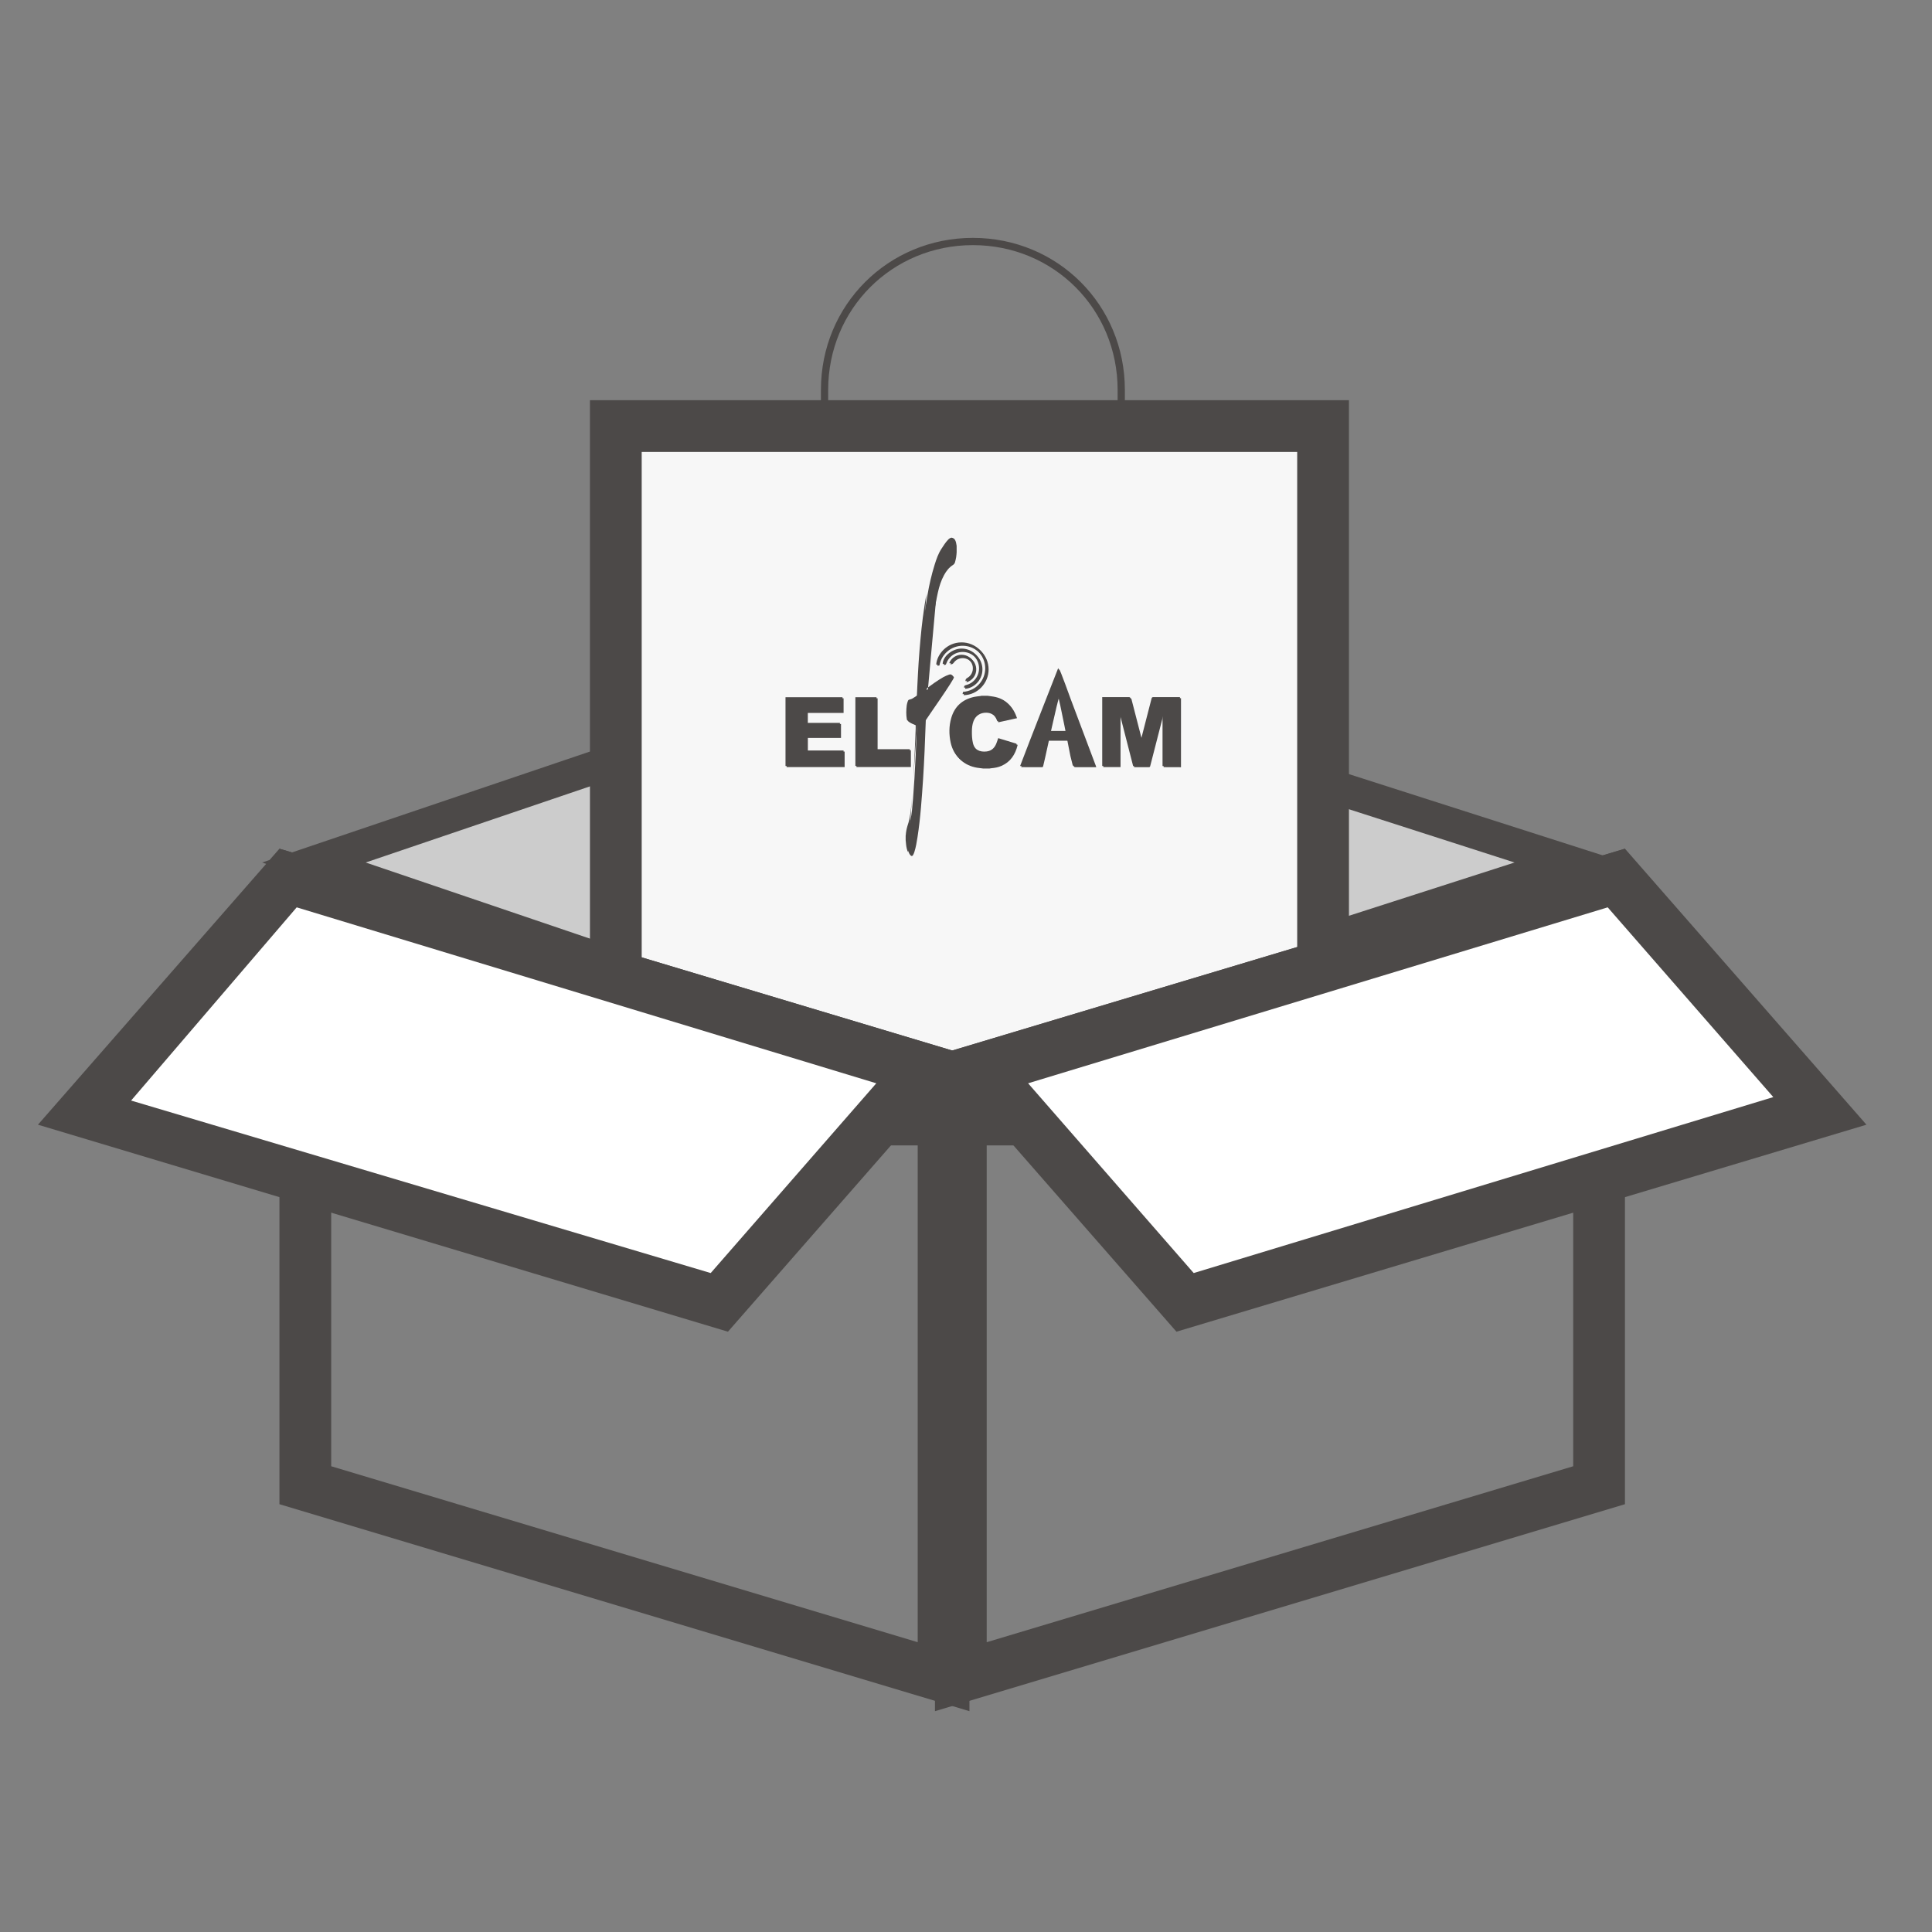
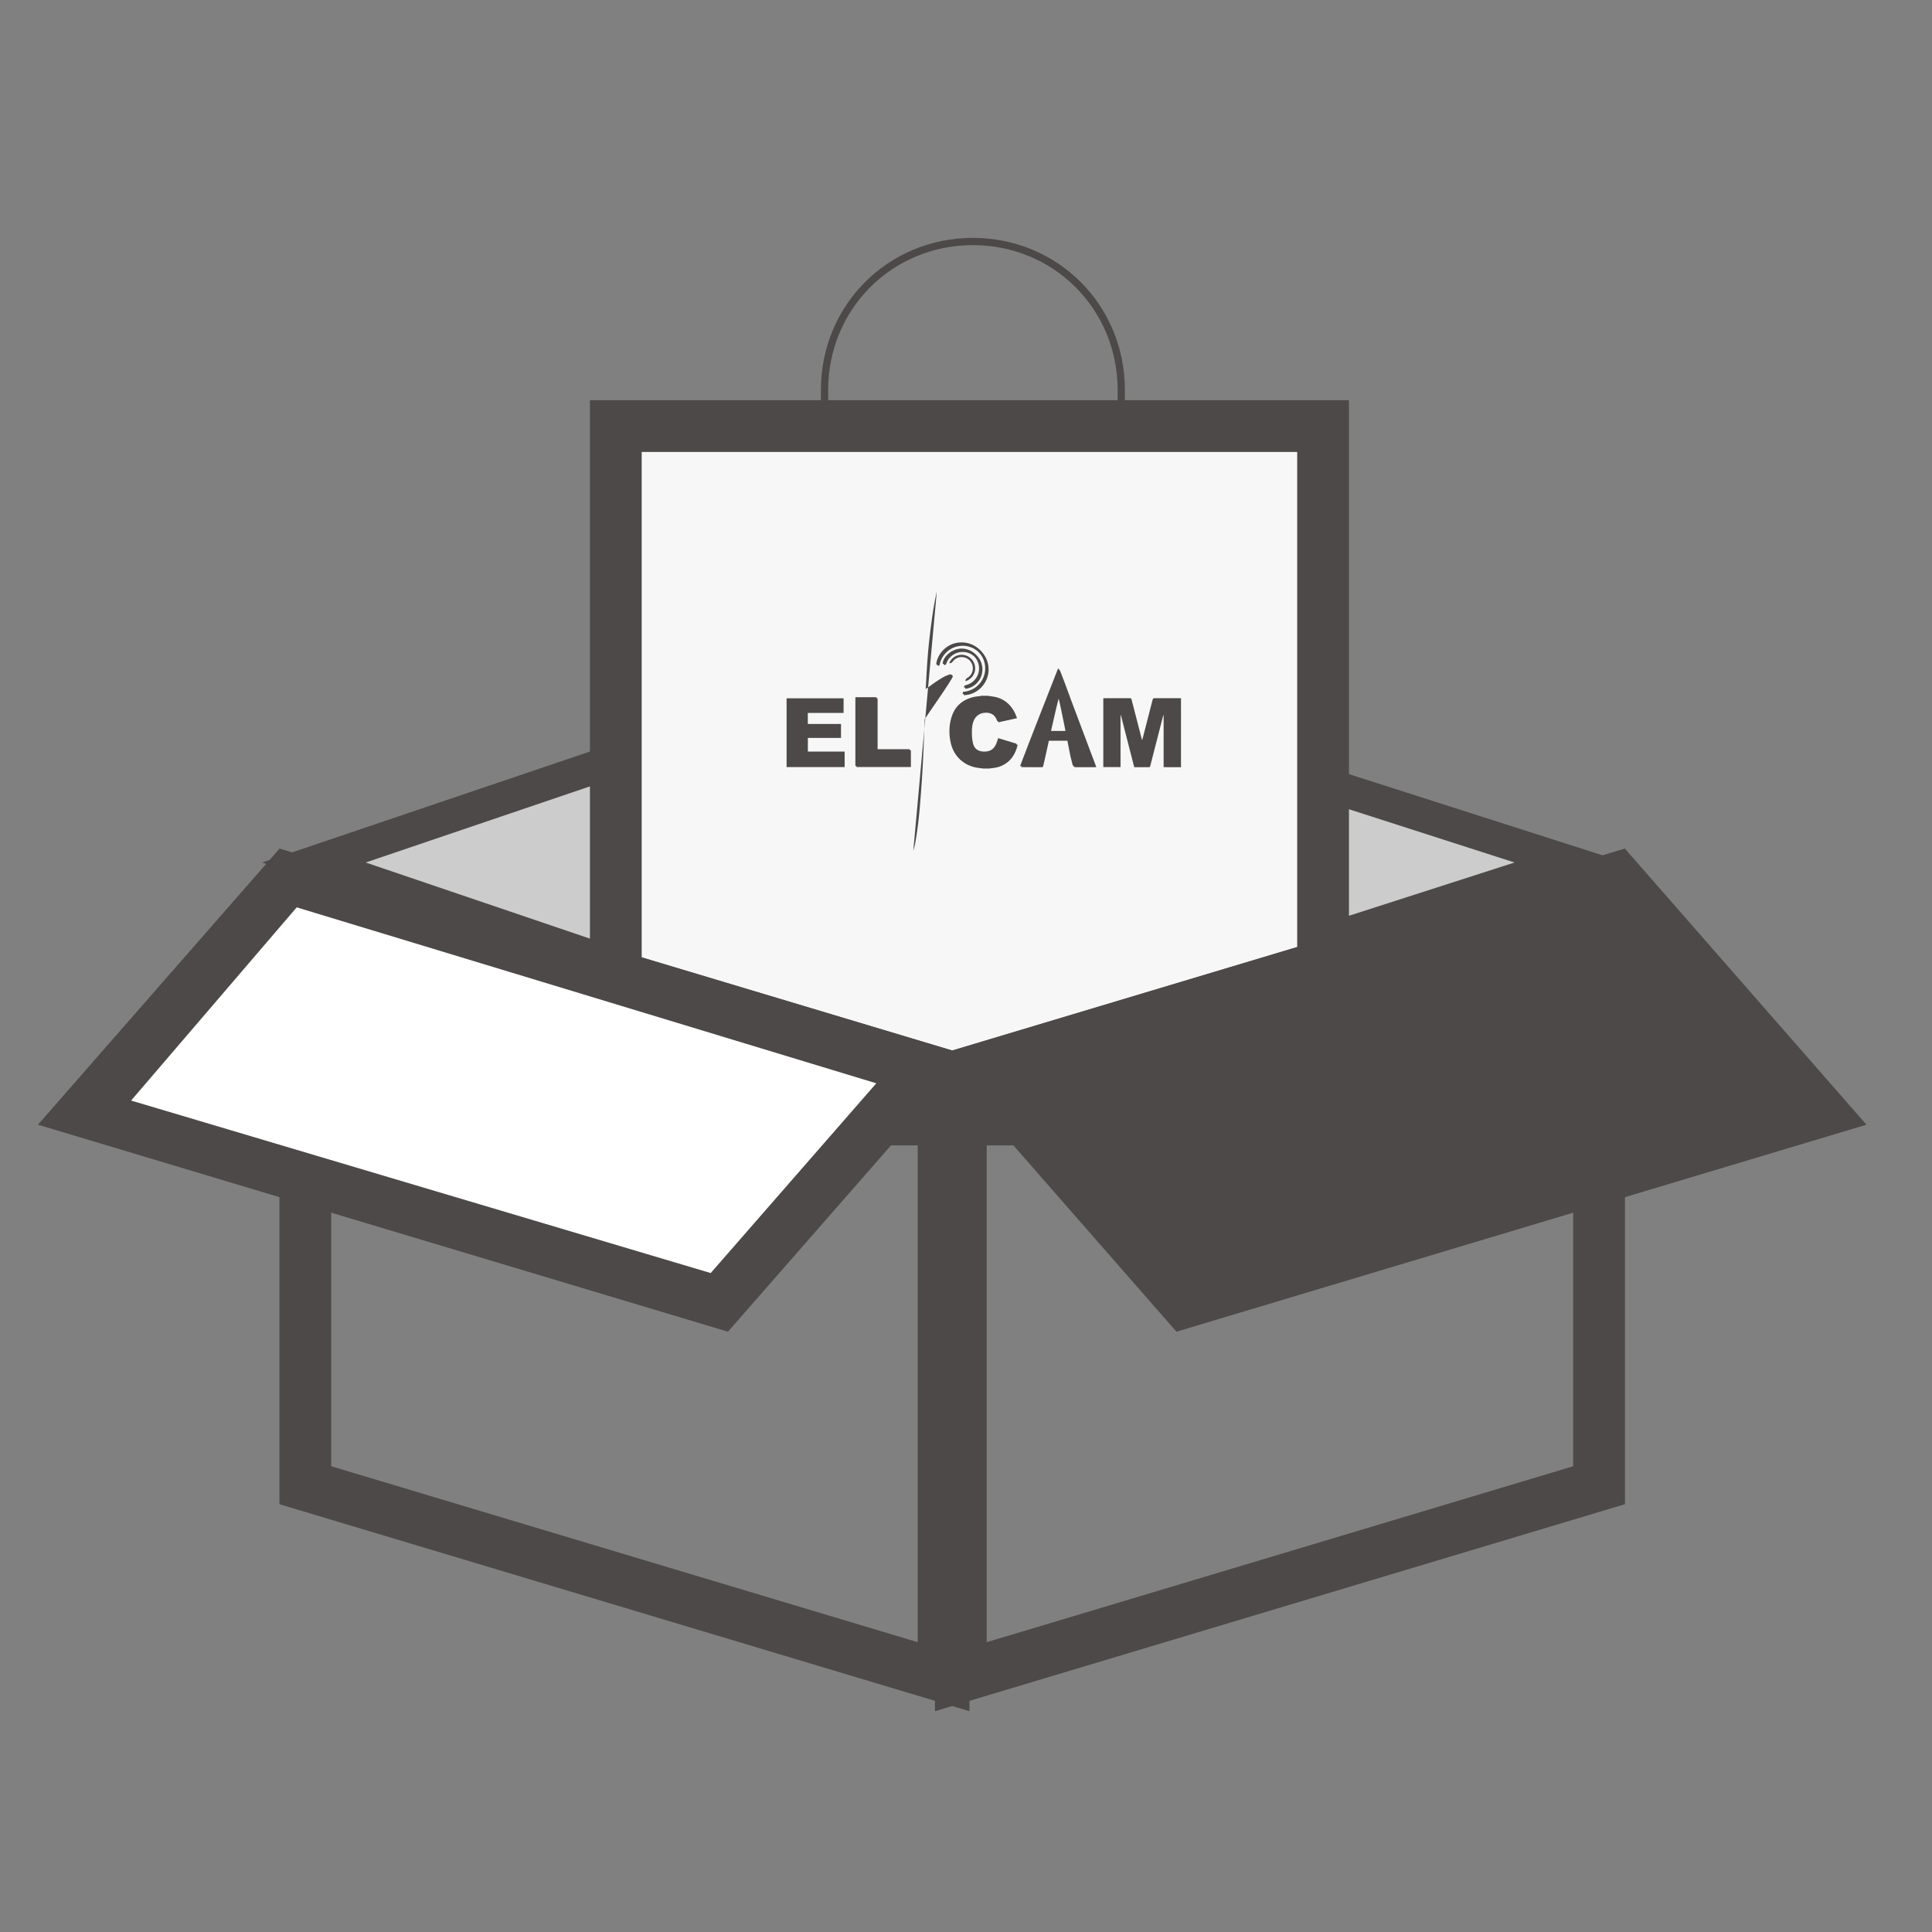
<svg xmlns="http://www.w3.org/2000/svg" version="1.1" id="图层_1" x="0px" y="0px" width="400px" height="400px" viewBox="0 0 400 400" enable-background="new 0 0 400 400" xml:space="preserve">
  <rect x="0" y="0" width="400" height="400" fill="#808080" stroke="none" />
  <g>
    <polygon fill="#CCCCCC" points="65,178.571 191.429,135.714 325,178.571 191.429,222.143  " />
    <path fill="#4C4948" d="M191.429,139.286l122.143,39.286l-122.143,39.286L75.714,178.571L191.429,139.286 M191.429,132.143   L54.286,178.571l137.143,47.144l145-47.144L191.429,132.143L191.429,132.143z" />
  </g>
  <g>
    <rect x="127.857" y="88.571" fill="#F7F7F7" width="146.428" height="143.571" />
    <path fill="#4C4948" d="M268.571,93.571v132.857H132.857V93.571H268.571 M279.285,82.857H122.143v154.285h157.142V82.857   L279.285,82.857z" />
  </g>
  <path fill="#4C4948" d="M68.571,190L190,226.429V340L68.571,303.571V190 M57.857,175.714v135.714l142.858,42.856V218.571  L57.857,175.714L57.857,175.714z" />
  <g>
    <polygon fill="#FFFFFF" points="17.857,230 60,182.143 191.429,221.429 149.286,270  " />
    <path fill="#4C4948" d="M61.429,187.857l120,36.428l-34.286,39.286l-120-35.714L61.429,187.857 M57.857,175.714l-50,57.143   l142.857,42.857l50-57.144L57.857,175.714L57.857,175.714z" />
  </g>
  <path fill="#4C4948" d="M325.714,190v113.571L204.285,340V226.429L325.714,190 M336.429,175.714l-142.857,42.857v135.714  l142.857-42.856V175.714L336.429,175.714z" />
  <g>
    <polygon fill="#FFFFFF" points="203.571,221.429 335,182.143 377.143,230 245.715,270  " />
-     <path fill="#4C4948" d="M332.857,187.857l34.285,39.285l-120,36.429l-34.285-39.286L332.857,187.857 M336.429,175.714   l-142.857,42.857l50,57.144l142.857-42.857L336.429,175.714L336.429,175.714z" />
+     <path fill="#4C4948" d="M332.857,187.857l34.285,39.285l-34.285-39.286L332.857,187.857 M336.429,175.714   l-142.857,42.857l50,57.144l142.857-42.857L336.429,175.714L336.429,175.714z" />
  </g>
  <path fill="none" stroke="#4C4948" stroke-width="1.5" d="M170.714,87.143v-6.429c0-17.143,13.571-30.714,30.714-30.714  c17.143,0,30.714,13.571,30.714,30.714v6.429" />
  <g id="Layer_1_1_">
    <g id="_x35_tFFjP_1_">
      <g>
        <path fill="#4C4948" d="M244.512,158.844c-1.052-0.004-2.104-0.008-3.155-0.012c-0.134,0-0.269,0-0.442,0     c0-3.59,0-7.168,0-10.746c-0.023-0.002-0.045-0.005-0.067-0.007c-0.165,0.638-0.333,1.276-0.497,1.915     c-0.737,2.866-1.477,5.732-2.209,8.6c-0.045,0.177-0.107,0.246-0.302,0.244c-0.997-0.011-1.993-0.005-3.011-0.005     c-0.922-3.593-1.841-7.173-2.76-10.752c-0.025,0.003-0.05,0.007-0.074,0.011c0,3.57,0,7.141,0,10.726c-1.205,0-2.379,0-3.568,0     c0-4.752,0-9.495,0-14.258c0.1,0,0.18,0,0.26,0c1.754,0,3.507,0.003,5.26-0.004c0.195-0.001,0.274,0.053,0.324,0.25     c0.707,2.763,1.424,5.523,2.139,8.284c0.007,0.025,0.019,0.049,0.051,0.132c0.039-0.102,0.068-0.157,0.083-0.216     c0.7-2.709,1.401-5.418,2.091-8.129c0.061-0.237,0.139-0.327,0.404-0.324c1.717,0.015,3.435,0.008,5.152,0.007     c0.107,0,0.215-0.008,0.322-0.013C244.512,149.312,244.512,154.078,244.512,158.844z" />
        <path fill="#4C4948" d="M204.693,144.276c0.388,0.056,0.777,0.106,1.166,0.168c2.473,0.389,3.924,1.919,4.709,4.245     c-1.287,0.285-2.562,0.566-3.856,0.852c-0.035-0.081-0.069-0.151-0.097-0.223c-0.426-1.132-1.293-1.758-2.445-1.762     c-1.236-0.004-2.186,0.629-2.615,1.753c-0.256,0.672-0.326,1.375-0.333,2.088c-0.008,0.819,0.022,1.631,0.212,2.435     c0.368,1.568,1.606,2.162,3.074,1.974c0.986-0.126,1.602-0.71,1.973-1.589c0.155-0.369,0.269-0.757,0.412-1.168     c1.252,0.38,2.509,0.762,3.773,1.146c0.004,0.044,0.018,0.08,0.01,0.111c-0.479,1.918-1.463,3.442-3.339,4.264     c-0.665,0.292-1.37,0.42-2.089,0.482c-0.133,0.011-0.263,0.041-0.395,0.062c-0.432,0-0.863,0-1.294,0     c-0.417-0.054-0.836-0.095-1.251-0.163c-2.736-0.45-4.661-2.257-5.255-4.974c-0.372-1.701-0.366-3.414,0.116-5.092     c0.691-2.404,2.313-3.843,4.743-4.376c0.419-0.092,0.853-0.12,1.278-0.179c0.087-0.012,0.174-0.036,0.26-0.054     C203.865,144.276,204.279,144.276,204.693,144.276z" />
        <path fill="#4C4948" d="M167.251,147.604c0,0.785,0,1.519,0,2.282c2.29,0,4.569,0,6.869,0c0,0.975,0,1.922,0,2.898     c-2.281,0-4.56,0-6.86,0c0,0.95,0,1.87,0,2.821c2.532,0,5.062,0,7.613,0c0,1.084,0,2.139,0,3.209c-4.002,0-7.999,0-12.017,0     c0-4.74,0-9.481,0-14.239c3.927,0,7.853,0,11.8,0c0,0.997,0,1.997,0,3.028C172.197,147.604,169.739,147.604,167.251,147.604z" />
        <path fill="#4C4948" d="M181.699,144.574c0,3.592,0,7.159,0,10.763c2.303,0,4.588,0,6.892,0c0,1.175,0,2.312,0,3.473     c-3.748,0-7.5,0-11.27,0c0-4.739,0-9.48,0-14.235C178.775,144.574,180.218,144.574,181.699,144.574z" />
        <path fill="#4C4948" d="M211.432,158.808c1.791-4.757,7.873-20.234,7.873-20.234c1.259,0-1.259,0.006,0,0     c0.158-0.001,2.321,6.027,2.378,6.179c1.736,4.619,3.477,9.236,5.216,13.854c0.024,0.064,0.039,0.134,0.064,0.226     c-0.407,0-0.791,0-1.177,0c-1.034,0-2.067-0.006-3.102,0.005c-0.222,0.002-0.331-0.052-0.393-0.281     c-0.165-0.615-0.286-1.201-0.453-1.814c-0.06-0.215-2.346-12.287-2.562-12.285c-1.492,0.01,1.493,0.009,0,0     c-0.214-0.001-2.789,11.995-2.848,12.214c-0.171,0.641-0.274,1.326-0.456,1.963c-0.037,0.126-0.074,0.201-0.229,0.201     c-1.394-0.005-2.787-0.004-4.182-0.005C211.53,158.83,211.497,158.819,211.432,158.808z" />
      </g>
    </g>
  </g>
  <g id="Layer_2">
    <g id="OFzDL6_1_">
      <g>
-         <path fill="#4C4948" d="M198.064,114.342c-0.031,0.334-0.044,0.672-0.099,1.002c-0.061,0.366-0.147,0.73-0.249,1.087     c-0.07,0.244-0.234,0.426-0.456,0.569c-0.802,0.516-1.359,1.252-1.809,2.078c-0.615,1.129-0.996,2.343-1.273,3.59     c-0.415,1.867-0.741,3.751-1.002,5.645c-0.211,1.53-0.412,3.062-0.578,4.596c-0.157,1.443-0.284,2.89-0.385,4.337     c-0.129,1.841-0.218,3.686-0.325,5.528c-0.001,0.025,0,0.051,0,0.11c0.07-0.05,0.122-0.086,0.172-0.123     c1.112-0.815,2.228-1.629,3.425-2.316c0.392-0.225,0.817-0.401,1.244-0.553c0.339-0.121,0.587,0.009,0.772,0.321     c0.183,0.311-5.821,8.798-5.825,8.898c-0.08,2.14-0.154,4.281-0.252,6.421c-0.088,1.937-0.188,3.875-0.312,5.81     c-0.125,1.951-0.271,3.9-0.436,5.848c-0.172,2.04-0.397,4.075-0.711,6.1c-0.162,1.044-0.329,2.089-0.651,3.099     c-0.07,0.221-0.164,0.438-0.276,0.64c-0.133,0.241-0.325,0.264-0.517,0.064c-0.116-0.122-0.213-0.269-0.29-0.419     c-0.243-0.483-0.34-1.009-0.407-1.54c-0.041-0.323-0.064-0.648-0.095-0.972c0-0.312,0-0.622,0-0.934     c0.009-0.045,0.023-0.09,0.026-0.136c0.041-0.623,0.159-1.232,0.335-1.831c0.14-0.477,0.313-0.947,0.41-1.431     c0.289-1.446,0.411-2.915,0.529-4.382c0.113-1.401,0.209-2.803,0.293-4.206c0.101-1.667,0.188-3.334,0.268-5.002     c0.081-1.694,0.146-3.389,0.212-5.083c0.012-0.31,0.002-0.62,0.002-0.933c-0.031,0.016-1.753-0.639-1.822-1.019     c-0.18-0.993-0.146-1.995-0.024-2.991c0.037-0.298,0.143-0.591,0.241-0.878c0.049-0.144,0.168-0.239,0.331-0.278     c0.179-0.043,0.367-0.084,0.525-0.173c0.32-0.179,0.625-0.387,0.931-0.591c0.041-0.028,0.072-0.099,0.074-0.152     c0.034-0.679,0.057-1.358,0.093-2.036c0.084-1.59,0.156-3.181,0.264-4.769c0.111-1.635,0.242-3.268,0.394-4.899     c0.137-1.471,0.286-2.941,0.48-4.405c0.215-1.628,0.463-3.252,0.74-4.872c0.362-2.12,0.842-4.214,1.486-6.269     c0.355-1.133,0.737-2.256,1.393-3.261c0.431-0.66,0.844-1.333,1.396-1.903c0.186-0.192,0.395-0.351,0.666-0.405     c0.021,0,0.042,0,0.062,0c0.325,0.057,0.58,0.217,0.724,0.52c0.073,0.153,0.137,0.313,0.178,0.478     c0.055,0.224,0.084,0.455,0.125,0.684C198.064,113.45,198.064,113.896,198.064,114.342z" />
-       </g>
+         </g>
    </g>
  </g>
  <g id="Layer_3">
    <path fill="#4C4948" d="M194.494,137.789c-0.16,0.015-0.297,0.028-0.436,0.042c0.132-2.069,2.15-4.598,5.239-4.608   c2.955-0.009,5.371,2.394,5.387,5.36c0.016,2.868-2.342,5.327-5.172,5.344c0.033-0.159,0.064-0.309,0.094-0.455   c2.789-0.213,4.635-2.474,4.601-4.937c-0.034-2.452-1.874-4.5-4.311-4.798C197.466,133.439,195.011,135.013,194.494,137.789z" />
    <path fill="#4C4948" d="M199.819,142.602c-0.014-0.299,0.07-0.46,0.411-0.542c1.66-0.4,2.776-1.935,2.691-3.645   c-0.084-1.703-1.348-3.116-3.03-3.387c-1.693-0.273-3.326,0.668-3.932,2.265c-0.143,0.376-0.143,0.376-0.563,0.377   c0.06-1.616,2.076-3.211,4.003-3.168c2.235,0.051,4.028,1.9,4.004,4.135C203.379,141.002,201.425,142.533,199.819,142.602z" />
-     <path fill="#4C4948" d="M196.75,137.521c0.461-1.191,1.709-1.9,2.98-1.708c1.312,0.199,2.312,1.293,2.389,2.618   c0.076,1.294-0.748,2.464-2.007,2.826c-0.007-0.296,0.06-0.499,0.356-0.661c0.848-0.462,1.282-1.375,1.157-2.315   c-0.123-0.936-0.805-1.706-1.717-1.945c-0.917-0.239-1.88,0.081-2.439,0.864C197.28,137.466,197.08,137.569,196.75,137.521z" />
    <rect x="216.551" y="151.335" fill="#4C4948" width="5.17" height="2.023" />
  </g>
-   <path fill="#4C4948" d="M244.287,158.619c-1.053-0.004-2.104-0.008-3.155-0.012c-0.135,0-0.269,0-0.442,0c0-3.591,0-7.168,0-10.746  c-0.023-0.002-0.045-0.005-0.067-0.007c-0.166,0.639-0.333,1.276-0.497,1.915c-0.738,2.866-1.477,5.732-2.209,8.6  c-0.045,0.177-0.107,0.245-0.302,0.243c-0.997-0.011-1.993-0.005-3.011-0.005c-0.922-3.593-1.842-7.173-2.76-10.752  c-0.025,0.004-0.051,0.007-0.074,0.011c0,3.57,0,7.14,0,10.726c-1.205,0-2.379,0-3.568,0c0-4.753,0-9.495,0-14.258  c0.1,0,0.18,0,0.26,0c1.753,0,3.506,0.003,5.26-0.004c0.195-0.001,0.273,0.053,0.324,0.25c0.707,2.763,1.424,5.523,2.139,8.284  c0.007,0.025,0.019,0.048,0.05,0.131c0.04-0.102,0.068-0.157,0.083-0.215c0.7-2.709,1.402-5.418,2.092-8.13  c0.061-0.237,0.139-0.327,0.404-0.324c1.717,0.015,3.434,0.008,5.152,0.007c0.107,0,0.215-0.008,0.322-0.013  C244.287,149.087,244.287,153.853,244.287,158.619z" />
  <path fill="#4C4948" d="M204.468,144.051c0.389,0.056,0.778,0.106,1.167,0.167c2.473,0.39,3.923,1.92,4.709,4.245  c-1.287,0.285-2.562,0.566-3.856,0.852c-0.035-0.081-0.069-0.151-0.097-0.224c-0.426-1.132-1.293-1.757-2.446-1.762  c-1.235-0.004-2.185,0.63-2.614,1.753c-0.257,0.672-0.326,1.375-0.334,2.089c-0.007,0.819,0.023,1.631,0.213,2.435  c0.368,1.568,1.606,2.162,3.074,1.974c0.986-0.126,1.602-0.71,1.973-1.588c0.154-0.37,0.268-0.757,0.412-1.168  c1.251,0.38,2.508,0.762,3.773,1.146c0.004,0.044,0.018,0.08,0.01,0.11c-0.479,1.918-1.463,3.443-3.34,4.265  c-0.664,0.292-1.369,0.42-2.088,0.482c-0.133,0.012-0.263,0.041-0.395,0.062c-0.432,0-0.863,0-1.295,0  c-0.416-0.053-0.836-0.094-1.25-0.163c-2.736-0.45-4.661-2.256-5.255-4.974c-0.372-1.701-0.366-3.414,0.116-5.092  c0.691-2.404,2.313-3.843,4.743-4.377c0.419-0.092,0.852-0.119,1.278-0.179c0.087-0.012,0.174-0.035,0.26-0.053  C203.641,144.051,204.055,144.051,204.468,144.051z" />
-   <path fill="#4C4948" d="M162.631,144.351c3.927,0,7.853,0,11.8,0c0,0.996,0,1.997,0,3.028c-2.459,0-4.917,0-7.405,0  c0,0.785,0,1.519,0,2.282c2.291,0,4.569,0,6.869,0c0,0.975,0,1.922,0,2.898c-2.281,0-4.56,0-6.859,0c0,0.95,0,1.87,0,2.821  c2.532,0,5.062,0,7.613,0c0,1.084,0,2.139,0,3.209c-4.002,0-7.999,0-12.017,0" />
  <path fill="#4C4948" d="M181.474,144.349c0,3.592,0,7.159,0,10.763c2.303,0,4.588,0,6.892,0c0,1.175,0,2.312,0,3.472  c-3.749,0-7.5,0-11.27,0c0-4.739,0-9.48,0-14.235C178.55,144.349,179.993,144.349,181.474,144.349z" />
  <path fill="#4C4948" d="M211.206,158.583c1.792-4.757,7.874-20.234,7.874-20.234c1.259,0-1.26,0.006,0,0  c0.158-0.001,2.32,6.028,2.378,6.179c1.735,4.619,3.477,9.236,5.216,13.854c0.024,0.064,0.038,0.133,0.064,0.226  c-0.407,0-0.792,0-1.177,0c-1.034,0-2.067-0.006-3.102,0.005c-0.222,0.002-0.331-0.052-0.393-0.281  c-0.165-0.614-0.286-1.2-0.454-1.814c-0.059-0.215-2.346-12.286-2.562-12.285c-1.493,0.01,1.493,0.009,0,0  c-0.215-0.001-2.789,11.996-2.848,12.215c-0.171,0.641-0.274,1.325-0.456,1.963c-0.037,0.126-0.074,0.201-0.229,0.201  c-1.394-0.005-2.787-0.003-4.182-0.004C211.306,158.605,211.272,158.594,211.206,158.583z" />
-   <path fill="#4C4948" d="M188.009,176.45c-0.244-0.483-0.34-1.009-0.407-1.54c-0.042-0.323-0.064-0.647-0.095-0.972  c0-0.311,0-0.622,0-0.933c0.009-0.045,0.023-0.09,0.026-0.136c0.041-0.623,0.16-1.232,0.335-1.831  c0.14-0.477,0.313-0.947,0.41-1.432c0.289-1.446,0.411-2.915,0.529-4.382c0.113-1.4,0.208-2.802,0.293-4.206  c0.101-1.667,0.189-3.334,0.268-5.002c0.08-1.694,0.145-3.389,0.212-5.083c0.012-0.309,0.001-0.62,0.001-0.933  c-0.031,0.016-1.752-0.64-1.822-1.02c-0.18-0.993-0.146-1.995-0.024-2.991c0.036-0.299,0.143-0.591,0.241-0.878  c0.049-0.144,0.168-0.239,0.331-0.278c0.179-0.043,0.367-0.084,0.525-0.173c0.32-0.179,0.625-0.387,0.931-0.591  c0.041-0.027,0.071-0.099,0.074-0.152c0.034-0.678,0.057-1.357,0.093-2.036c0.083-1.59,0.156-3.18,0.264-4.769  c0.11-1.635,0.241-3.269,0.393-4.899c0.137-1.471,0.286-2.941,0.48-4.406c0.215-1.628,0.464-3.252,0.74-4.871" />
  <path fill="#4C4948" d="M193.954,122.444c-0.415,1.867-0.741,3.75-1.002,5.645c-0.21,1.53-0.412,3.062-0.578,4.597  c-0.156,1.443-0.284,2.89-0.385,4.337c-0.129,1.841-0.218,3.686-0.325,5.528c-0.001,0.026,0,0.051,0,0.11  c0.07-0.05,0.122-0.085,0.172-0.123c1.112-0.816,2.227-1.629,3.425-2.316c0.392-0.225,0.817-0.4,1.244-0.553  c0.339-0.121,0.588,0.009,0.772,0.322c0.183,0.31-5.821,8.798-5.825,8.898c-0.08,2.14-0.154,4.281-0.251,6.42  c-0.088,1.938-0.188,3.875-0.312,5.811c-0.125,1.95-0.271,3.9-0.436,5.848c-0.172,2.04-0.396,4.075-0.711,6.1  c-0.162,1.044-0.329,2.088-0.651,3.099" />
  <g id="Layer_3_1_">
    <path fill="#4C4948" d="M194.27,137.563c-0.16,0.016-0.297,0.028-0.437,0.042c0.132-2.07,2.15-4.598,5.239-4.608   c2.955-0.01,5.371,2.394,5.387,5.36c0.016,2.868-2.342,5.328-5.172,5.344c0.033-0.159,0.064-0.309,0.094-0.455   c2.789-0.213,4.635-2.474,4.6-4.937c-0.033-2.451-1.873-4.5-4.31-4.797C197.241,133.214,194.786,134.789,194.27,137.563z" />
    <path fill="#4C4948" d="M199.594,142.377c-0.014-0.299,0.07-0.46,0.411-0.542c1.661-0.399,2.777-1.934,2.692-3.644   c-0.085-1.703-1.349-3.116-3.03-3.387c-1.693-0.273-3.326,0.667-3.932,2.265c-0.143,0.376-0.143,0.376-0.563,0.377   c0.06-1.616,2.077-3.211,4.004-3.167c2.235,0.051,4.028,1.9,4.004,4.135C203.154,140.777,201.2,142.309,199.594,142.377z" />
    <path fill="#4C4948" d="M196.526,137.296c0.46-1.19,1.709-1.9,2.98-1.707c1.312,0.199,2.311,1.293,2.389,2.618   c0.075,1.294-0.748,2.464-2.007,2.826c-0.007-0.296,0.06-0.499,0.356-0.661c0.848-0.462,1.281-1.375,1.157-2.315   c-0.124-0.936-0.805-1.707-1.718-1.945c-0.917-0.24-1.879,0.081-2.438,0.864C197.055,137.241,196.855,137.344,196.526,137.296z" />
  </g>
</svg>